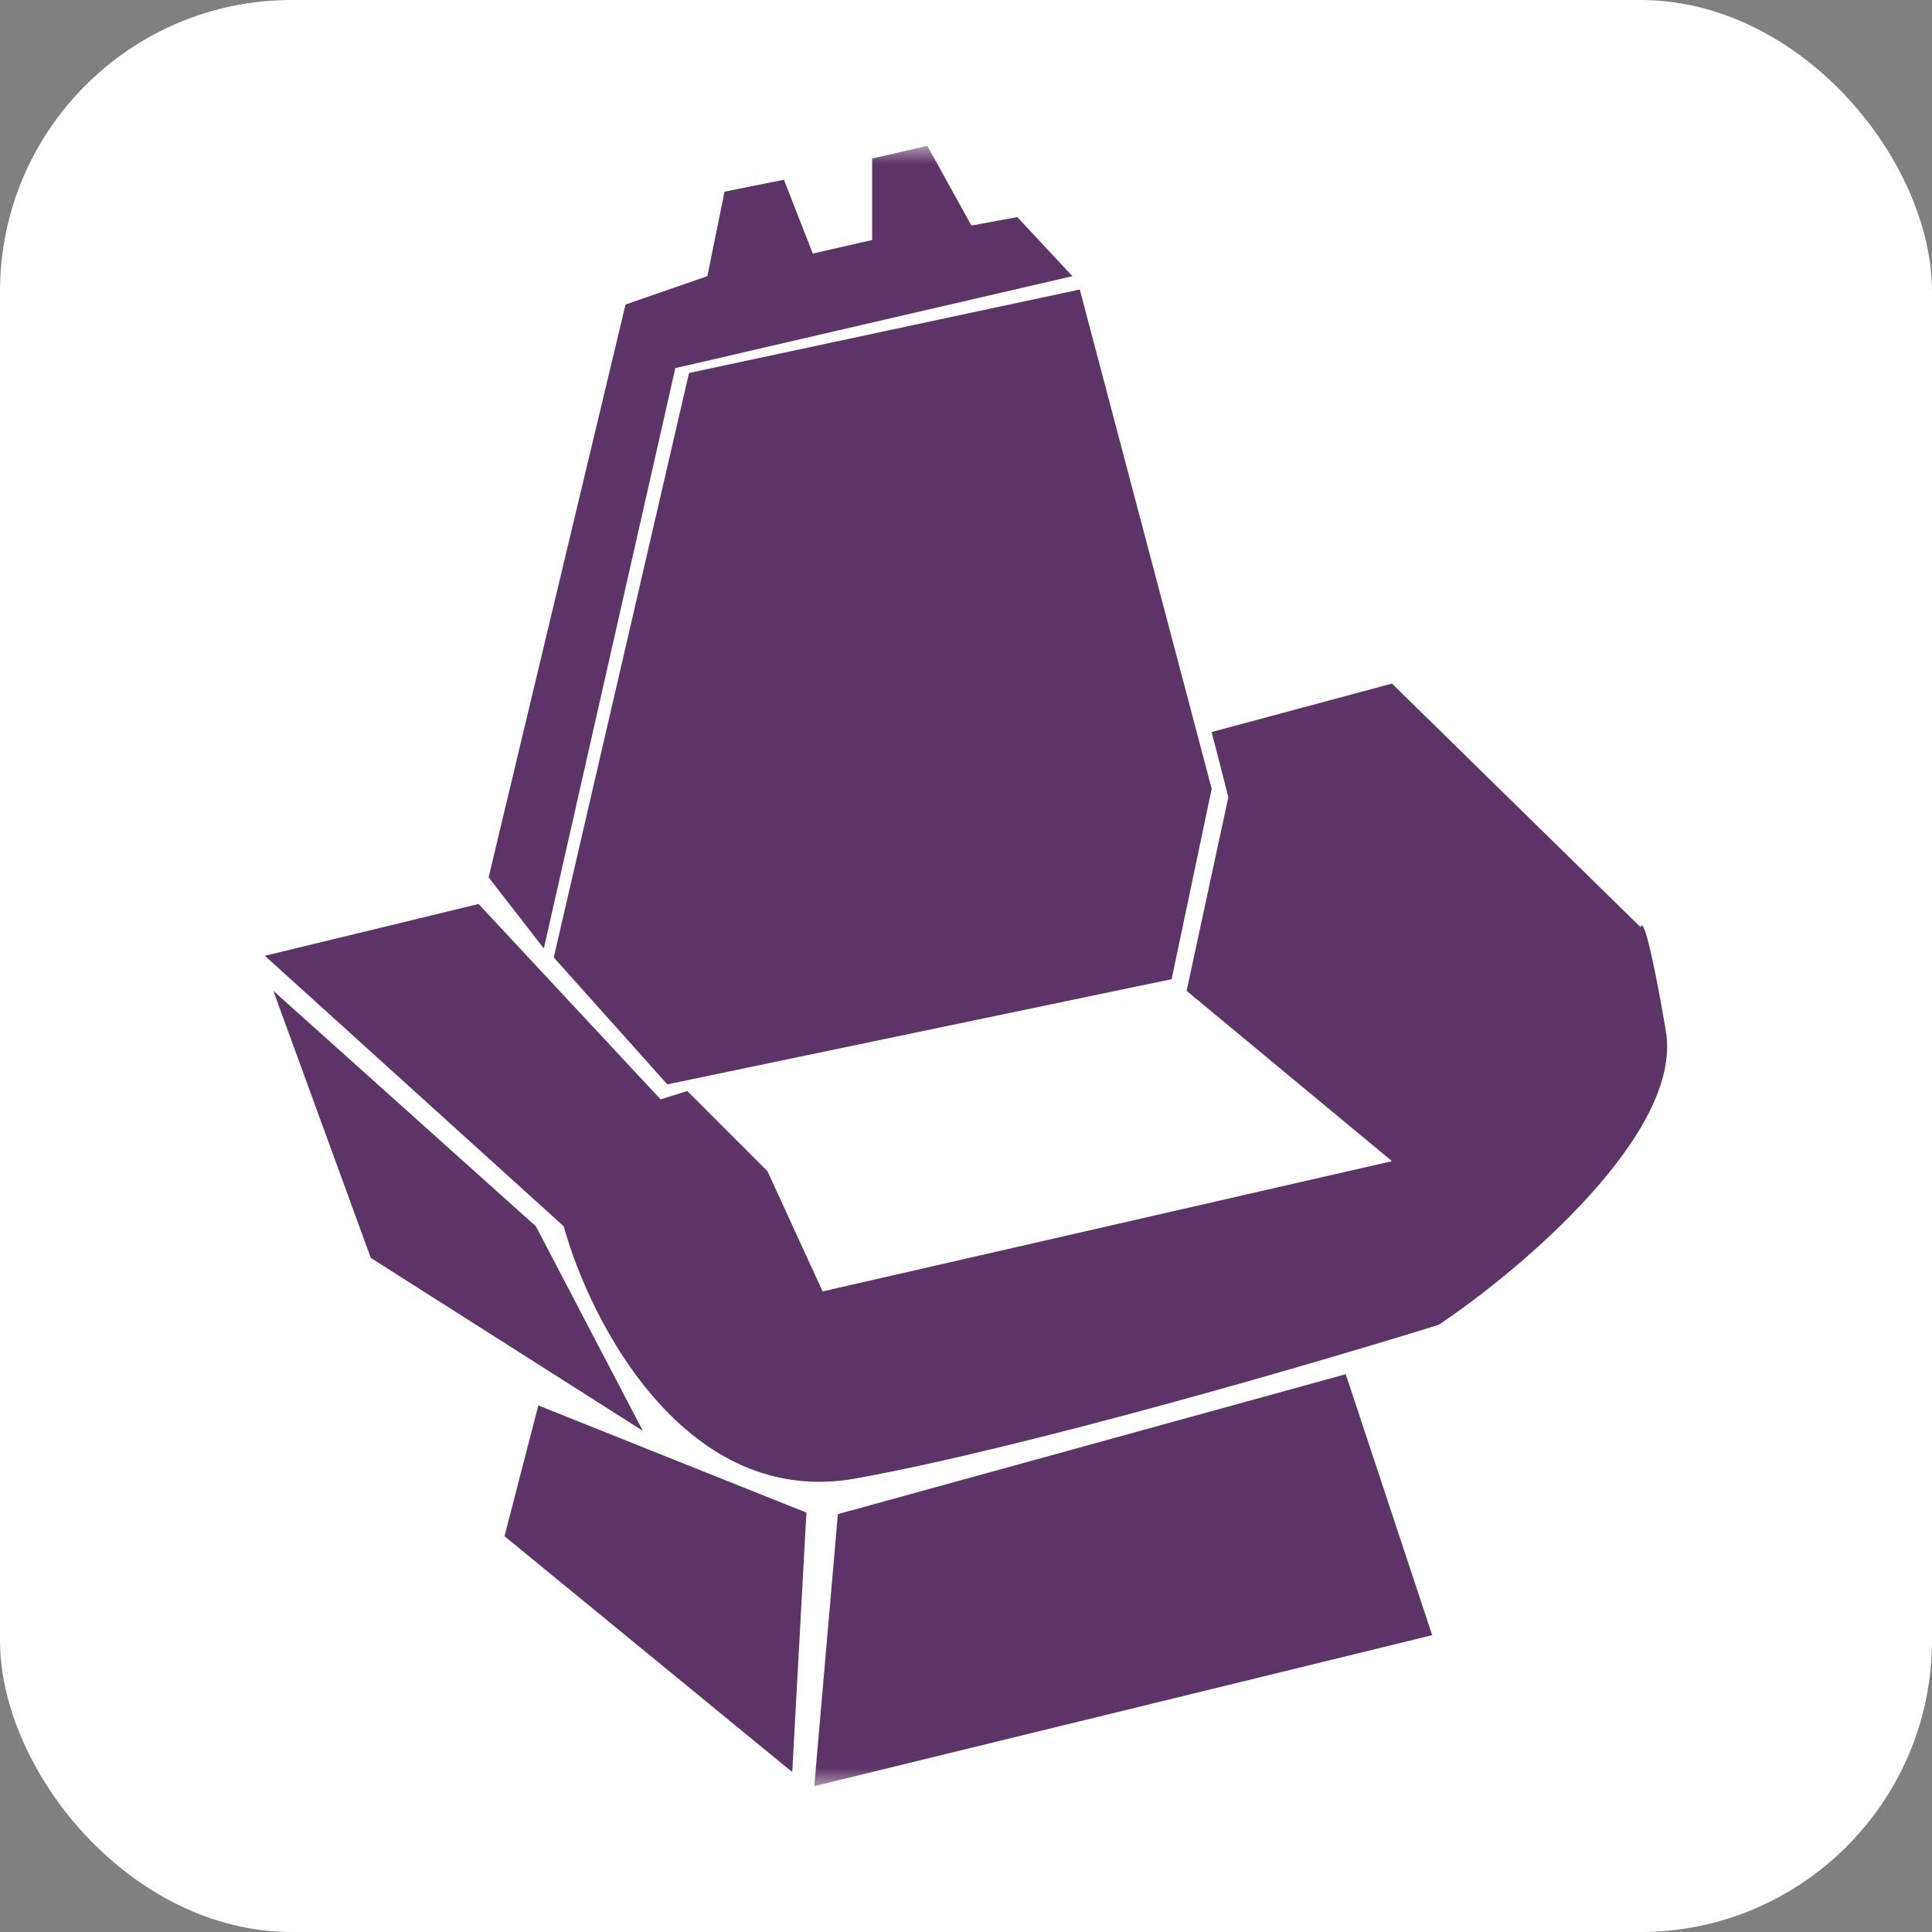
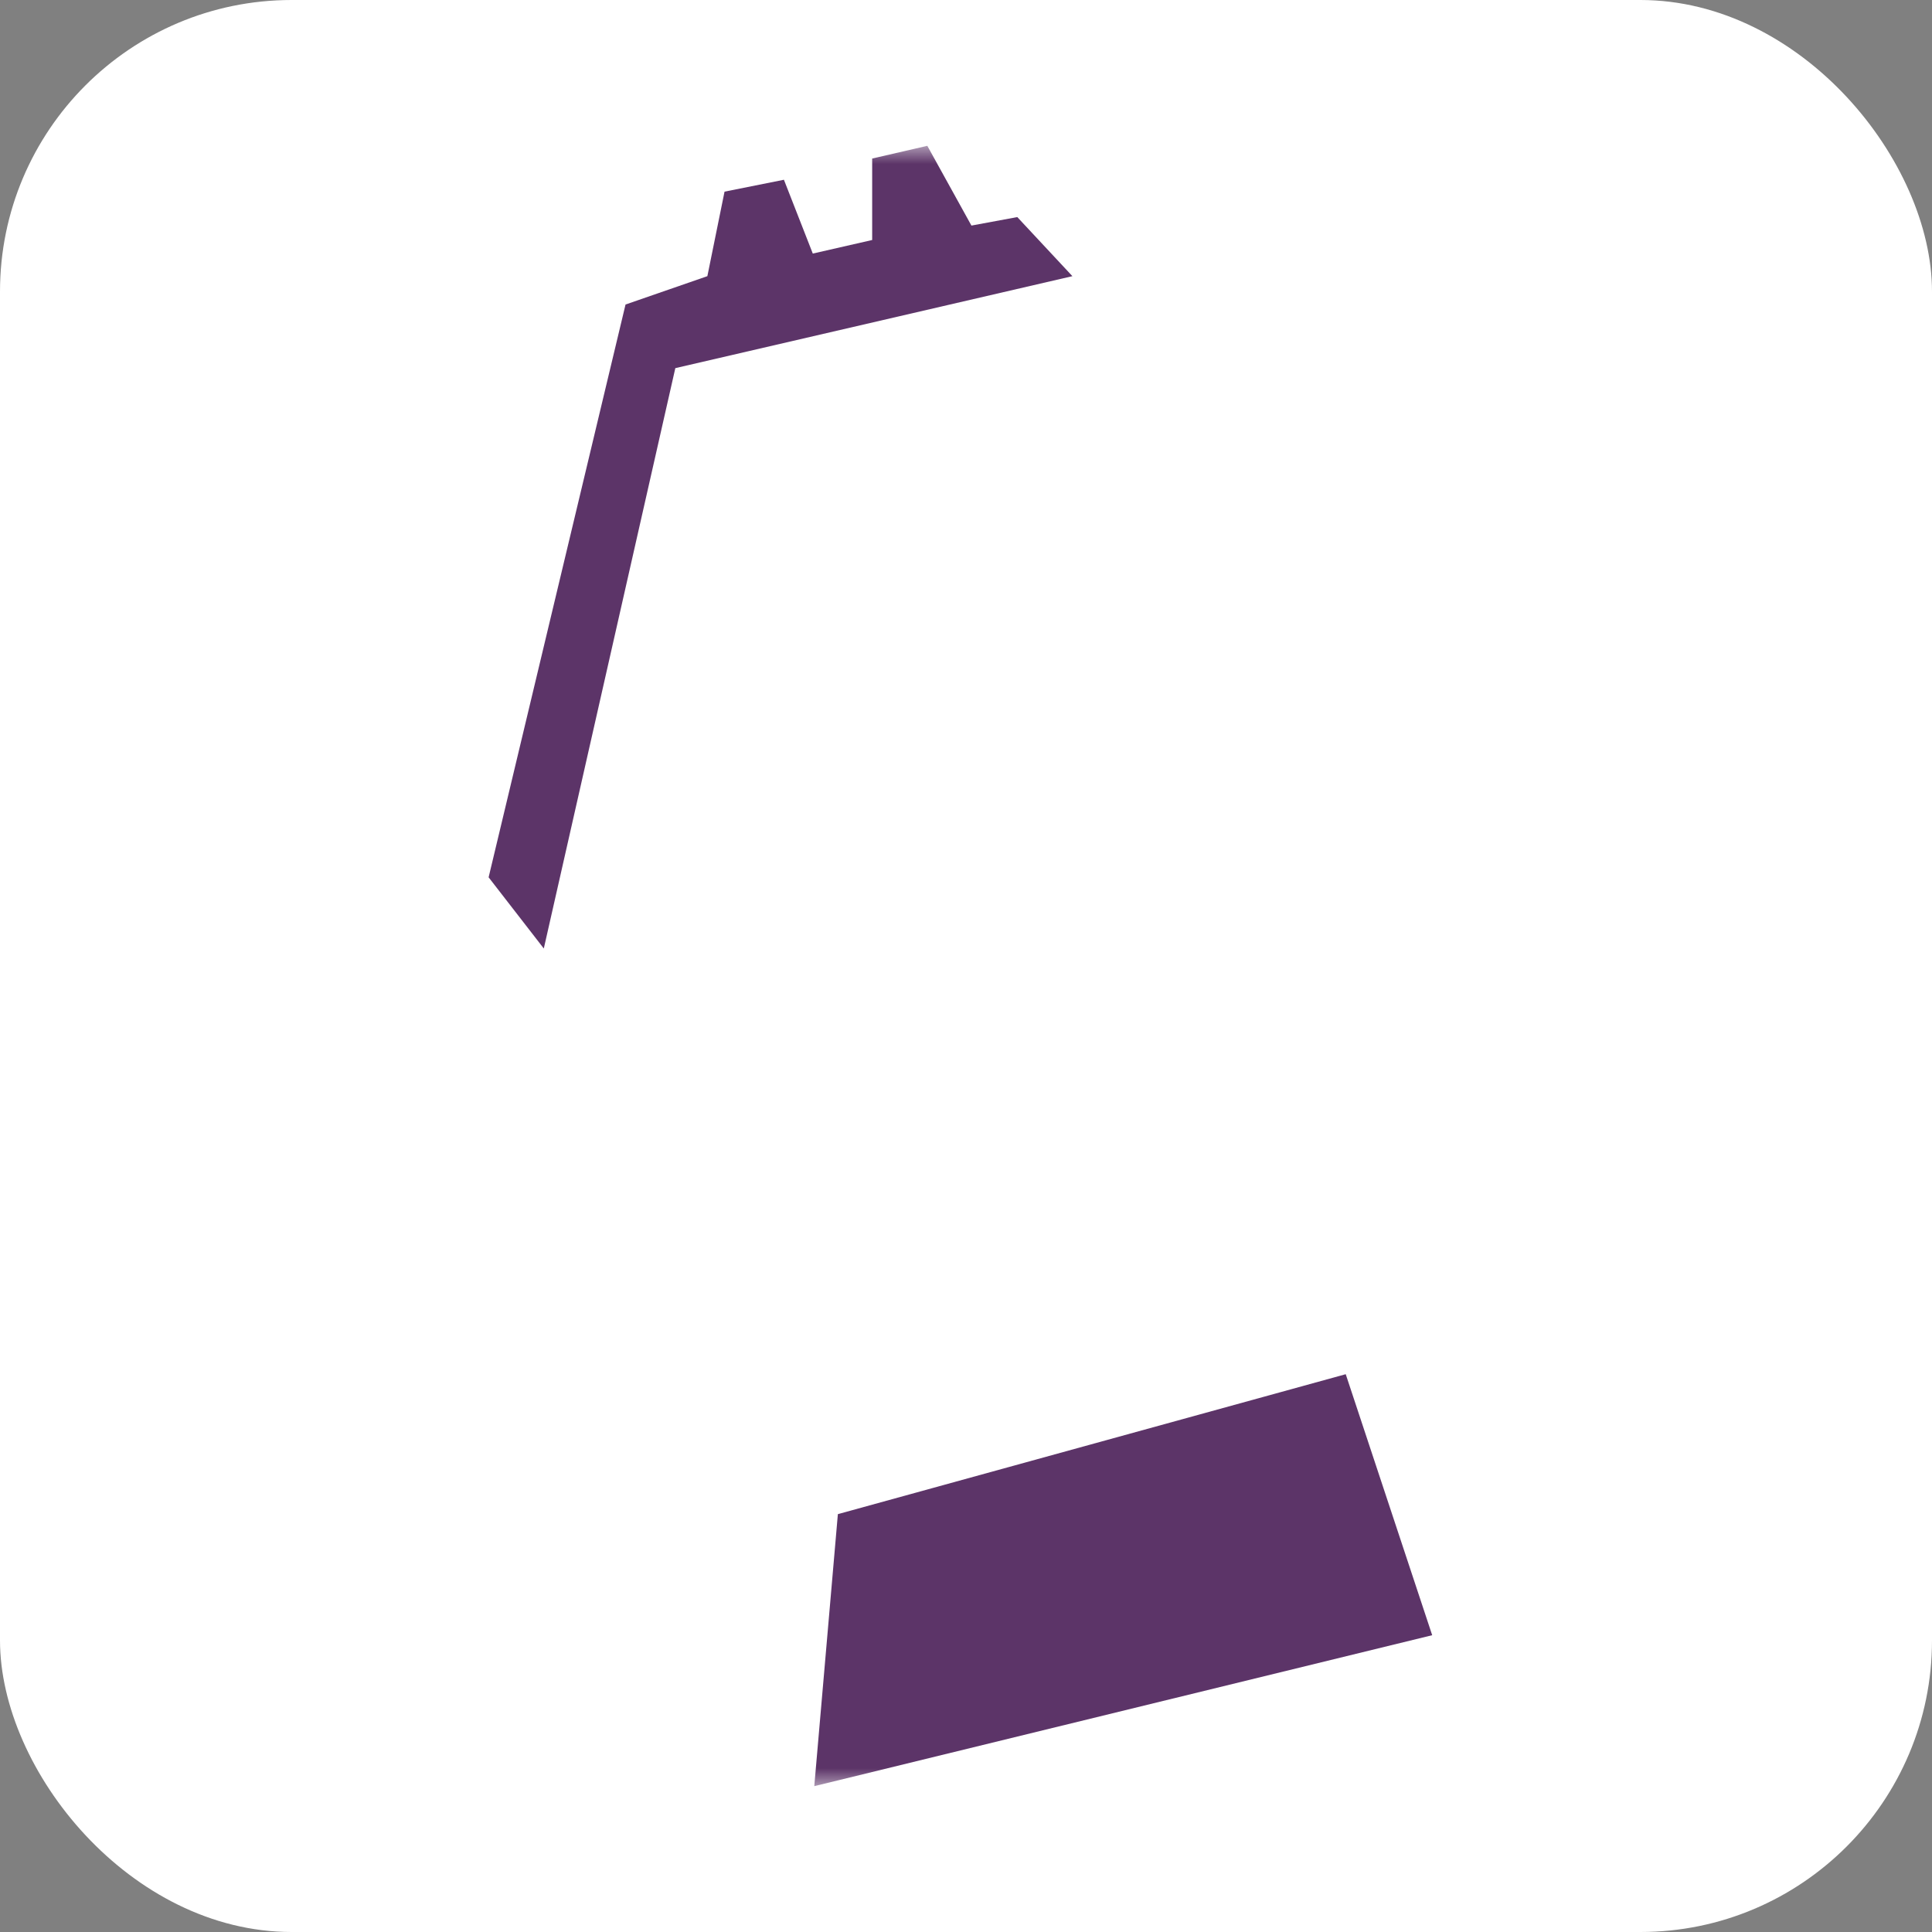
<svg xmlns="http://www.w3.org/2000/svg" fill="none" viewBox="0 0 53 53" height="53" width="53">
  <rect x="0" y="0" width="53" height="53" fill="#808080" stroke="none" />
  <rect fill="white" rx="8" height="53" width="53" />
  <mask height="45" width="45" y="4" x="4" maskUnits="userSpaceOnUse" style="mask-type:alpha" id="mask0_252_757">
    <rect fill="#5C3468" height="45" width="45" y="4" x="4" />
  </mask>
  <g mask="url(#mask0_252_757)">
-     <path fill="#5C3468" d="M33.697 21.868L33.239 20.081L38.186 18.753L45.012 25.441C45.042 25.227 45.222 25.496 45.699 28.281C46.175 31.066 41.744 34.816 39.469 36.343C36.079 37.397 28.136 39.715 23.482 40.557C18.828 41.4 16.198 36.297 15.465 33.641L7.266 26.22L13.129 24.799L18.122 30.159L18.855 29.93L21.054 32.129L22.566 35.427L38.186 31.854L32.552 27.181L33.697 21.868Z" />
    <path fill="#5C3468" d="M17.16 8.354L13.404 24.067L14.918 26.02L18.526 10.099L29.419 7.576L27.907 5.955L26.649 6.188L25.439 4L23.926 4.349V6.584L22.297 6.956L21.505 4.931L19.876 5.257L19.405 7.576L17.16 8.354Z" />
-     <path fill="#5C3468" d="M10.172 34.508L7.498 27.181L14.701 33.641L17.635 39.252L10.172 34.508Z" />
-     <path fill="#5C3468" d="M21.733 48.612L13.84 42.142L14.768 38.555L22.122 41.495L21.733 48.612Z" />
    <path fill="#5C3468" d="M22.338 48.999L22.985 41.537L36.917 37.698L39.289 44.858L22.338 48.999Z" />
-     <path fill="#5C3468" d="M29.621 7.942L18.902 10.232L15.191 26.265L18.306 29.747L32.141 26.861L33.24 21.639L29.621 7.942Z" />
  </g>
</svg>